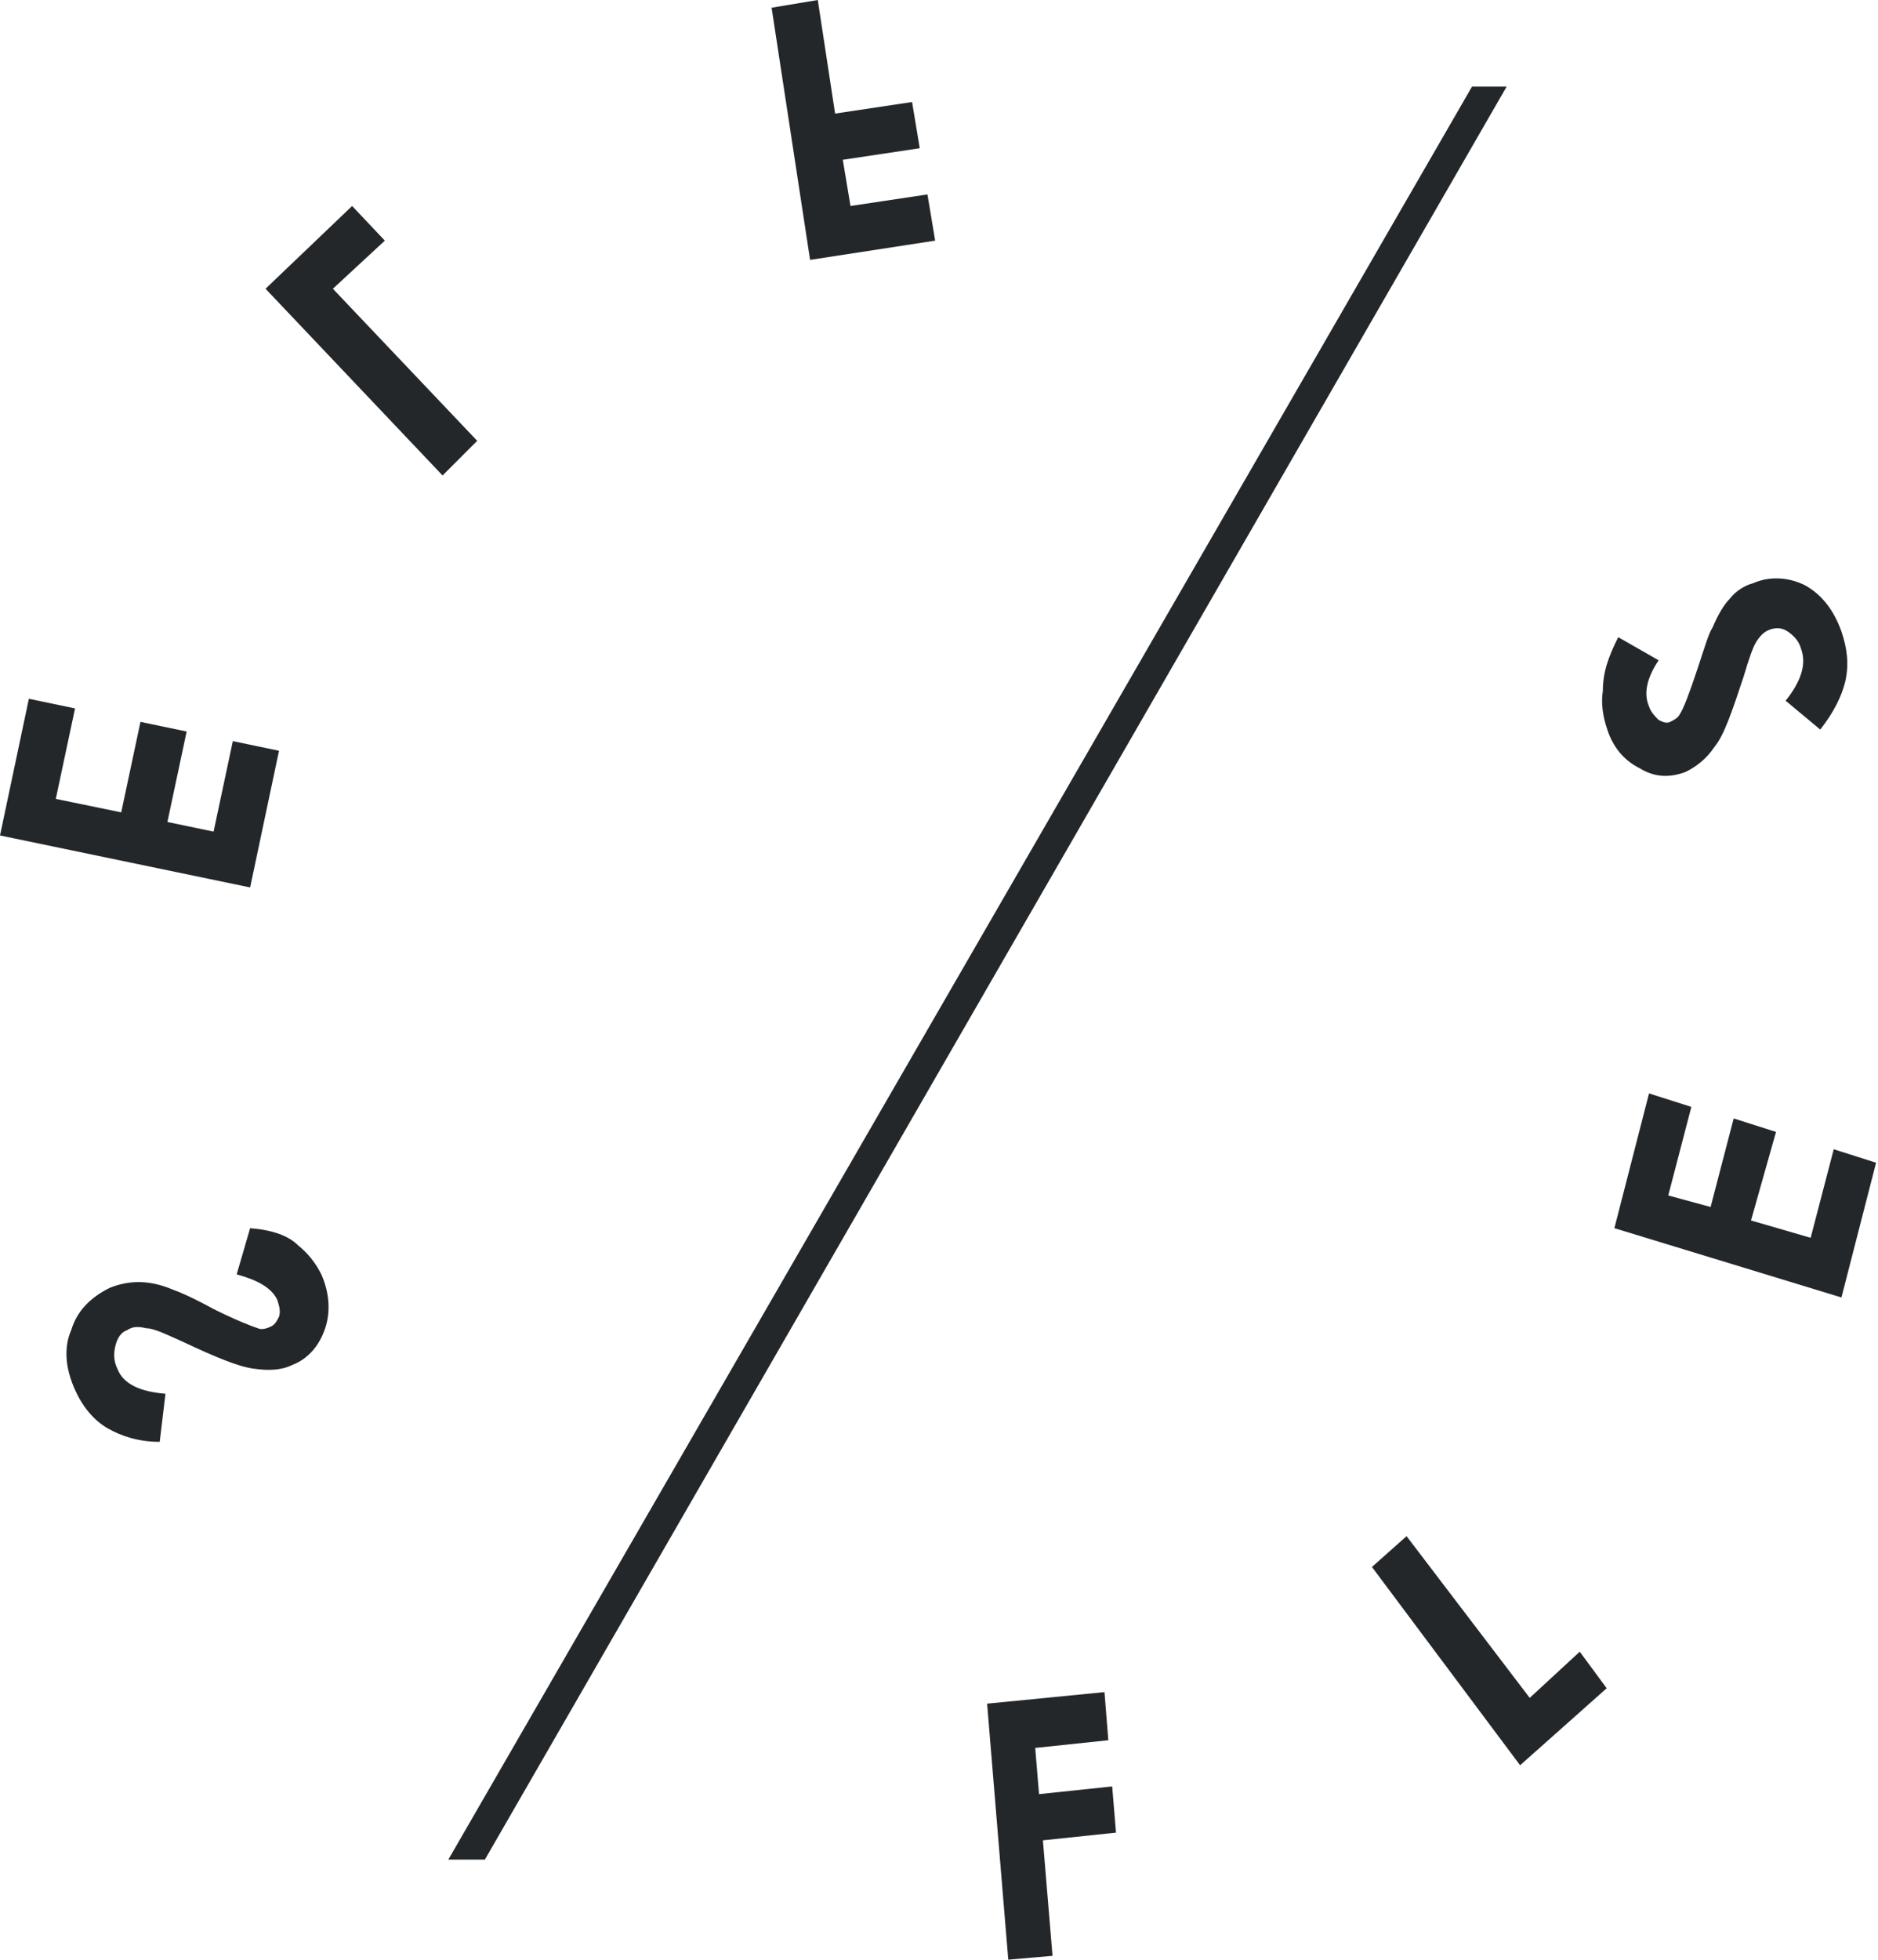
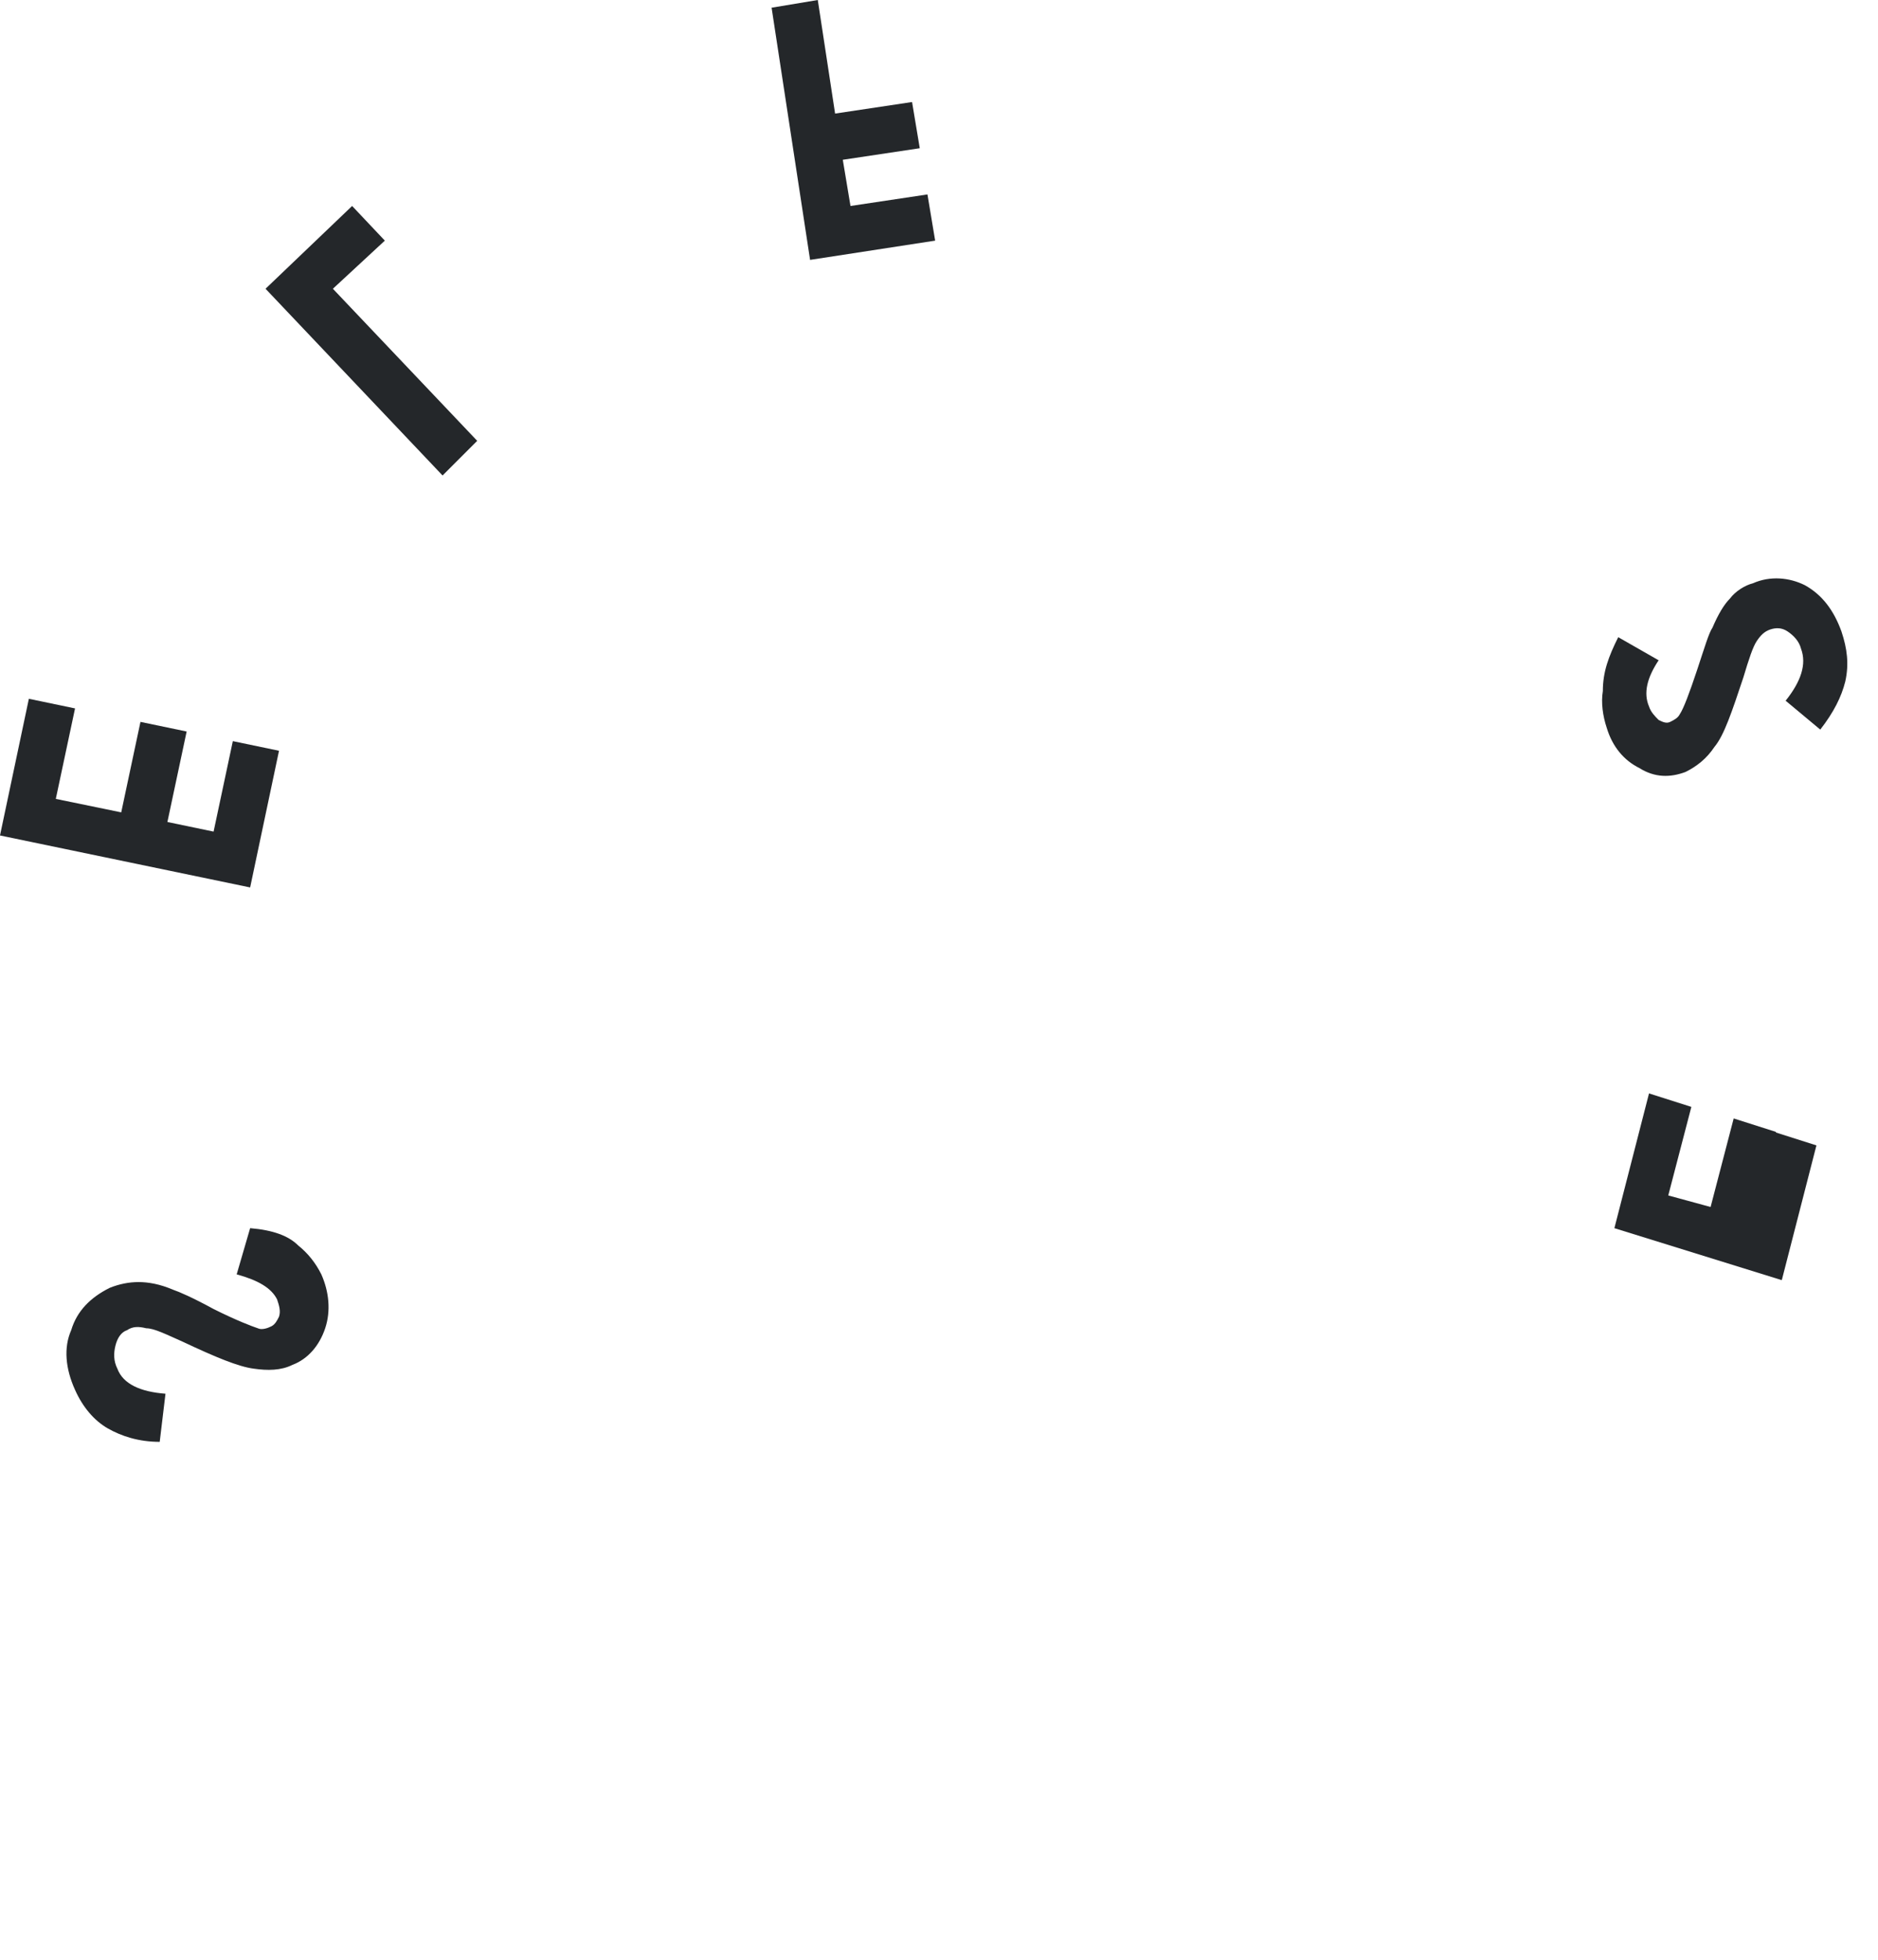
<svg xmlns="http://www.w3.org/2000/svg" version="1.1" id="logo" x="0px" y="0px" viewBox="0 0 97.6 101.8" style="enable-background:new 0 0 97.6 101.8;" xml:space="preserve">
  <g>
    <g>
      <g>
        <path style="fill:#24272A;" d="M40.1,0.4L42.5,0l0.9,5.9l4-0.6l0.4,2.4l-4,0.6l0.4,2.4l4-0.6l0.4,2.4l-6.5,1L40.1,0.4z" />
        <path style="fill:#24272A;" d="M13.8,15l4.5-4.3l1.7,1.8L17.3,15l7.5,7.9L23,24.7L13.8,15z" />
        <path style="fill:#24272A;" d="M0,43.4l1.5-7.1l2.4,0.5l-1,4.7l3.4,0.7l1-4.7L9.7,38l-1,4.7l2.4,0.5l1-4.7l2.4,0.5L13,46.1     L0,43.4z" />
        <path style="fill:#24272A;" d="M15.5,64.7c0.5,0.4,0.9,0.9,1.2,1.5c0.4,0.9,0.5,1.9,0.2,2.8s-0.9,1.6-1.7,1.9     c-0.6,0.3-1.3,0.3-2,0.2c-0.8-0.1-2-0.6-3.7-1.4C8.6,69.3,8,69,7.6,69c-0.4-0.1-0.7-0.1-1,0.1c-0.3,0.1-0.5,0.4-0.6,0.8     s-0.1,0.8,0.1,1.2c0.3,0.8,1.2,1.2,2.5,1.3l-0.3,2.5c-1.1,0-2-0.3-2.7-0.7c-0.7-0.4-1.3-1.1-1.7-2c-0.5-1.1-0.6-2.2-0.2-3.1     c0.3-1,1-1.7,2-2.2c0.5-0.2,1-0.3,1.5-0.3S8.3,66.7,9,67c0.3,0.1,1,0.4,2.1,1c1.2,0.6,2,0.9,2.3,1c0.2,0.1,0.5,0,0.7-0.1     s0.3-0.3,0.4-0.5c0.1-0.3,0-0.6-0.1-0.9c-0.3-0.6-1-1-2.1-1.3l0.7-2.4C14.2,63.9,15,64.2,15.5,64.7z" />
      </g>
    </g>
    <g>
      <g>
        <path style="fill:#24272A;" d="M84.1,33.1l2.1,1.2c-0.6,0.9-0.8,1.7-0.5,2.4c0.1,0.3,0.3,0.5,0.5,0.7c0.2,0.1,0.4,0.2,0.6,0.1     s0.4-0.2,0.5-0.4c0.2-0.3,0.5-1.1,0.9-2.3s0.6-1.9,0.8-2.2c0.3-0.7,0.6-1.2,0.9-1.5c0.3-0.4,0.8-0.7,1.2-0.8     c0.9-0.4,1.9-0.3,2.7,0.1c0.9,0.5,1.5,1.3,1.9,2.4c0.3,0.9,0.4,1.7,0.2,2.6c-0.2,0.8-0.6,1.6-1.3,2.5l-1.8-1.5     c0.8-1,1.1-1.9,0.8-2.7c-0.1-0.4-0.4-0.7-0.7-0.9c-0.3-0.2-0.6-0.2-0.9-0.1c-0.3,0.1-0.5,0.3-0.7,0.6s-0.4,0.9-0.7,1.9     c-0.6,1.8-1,3-1.5,3.6c-0.4,0.6-0.9,1-1.5,1.3c-0.8,0.3-1.6,0.3-2.4-0.2c-0.8-0.4-1.4-1.1-1.7-2.1c-0.2-0.6-0.3-1.3-0.2-1.9     C83.3,34.9,83.6,34.1,84.1,33.1z" />
-         <path style="fill:#24272A;" d="M83.9,63.8l1.8-7l2.2,0.7l-1.2,4.6l2.2,0.6l1.2-4.6l2.2,0.7L91,63.4l3.1,0.9l1.2-4.6l2.2,0.7     l-1.8,7L83.9,63.8z" />
-         <path style="fill:#24272A;" d="M71.3,81.4l1.8-1.6l6.4,8.4l2.6-2.4l1.4,1.9l-4.5,4L71.3,81.4z" />
-         <path style="fill:#24272A;" d="M51.3,88.5l6.1-0.6l0.2,2.5l-3.8,0.4l0.2,2.4l3.8-0.4l0.2,2.4l-3.8,0.4l0.5,6l-2.3,0.2L51.3,88.5z     " />
+         <path style="fill:#24272A;" d="M83.9,63.8l1.8-7l2.2,0.7l-1.2,4.6l2.2,0.6l1.2-4.6l2.2,0.7L91,63.4l1.2-4.6l2.2,0.7     l-1.8,7L83.9,63.8z" />
      </g>
    </g>
-     <polygon style="fill:#24272A;" points="25.2,96.6 23.3,96.6 76.5,4.5 78.3,4.5  " />
  </g>
</svg>